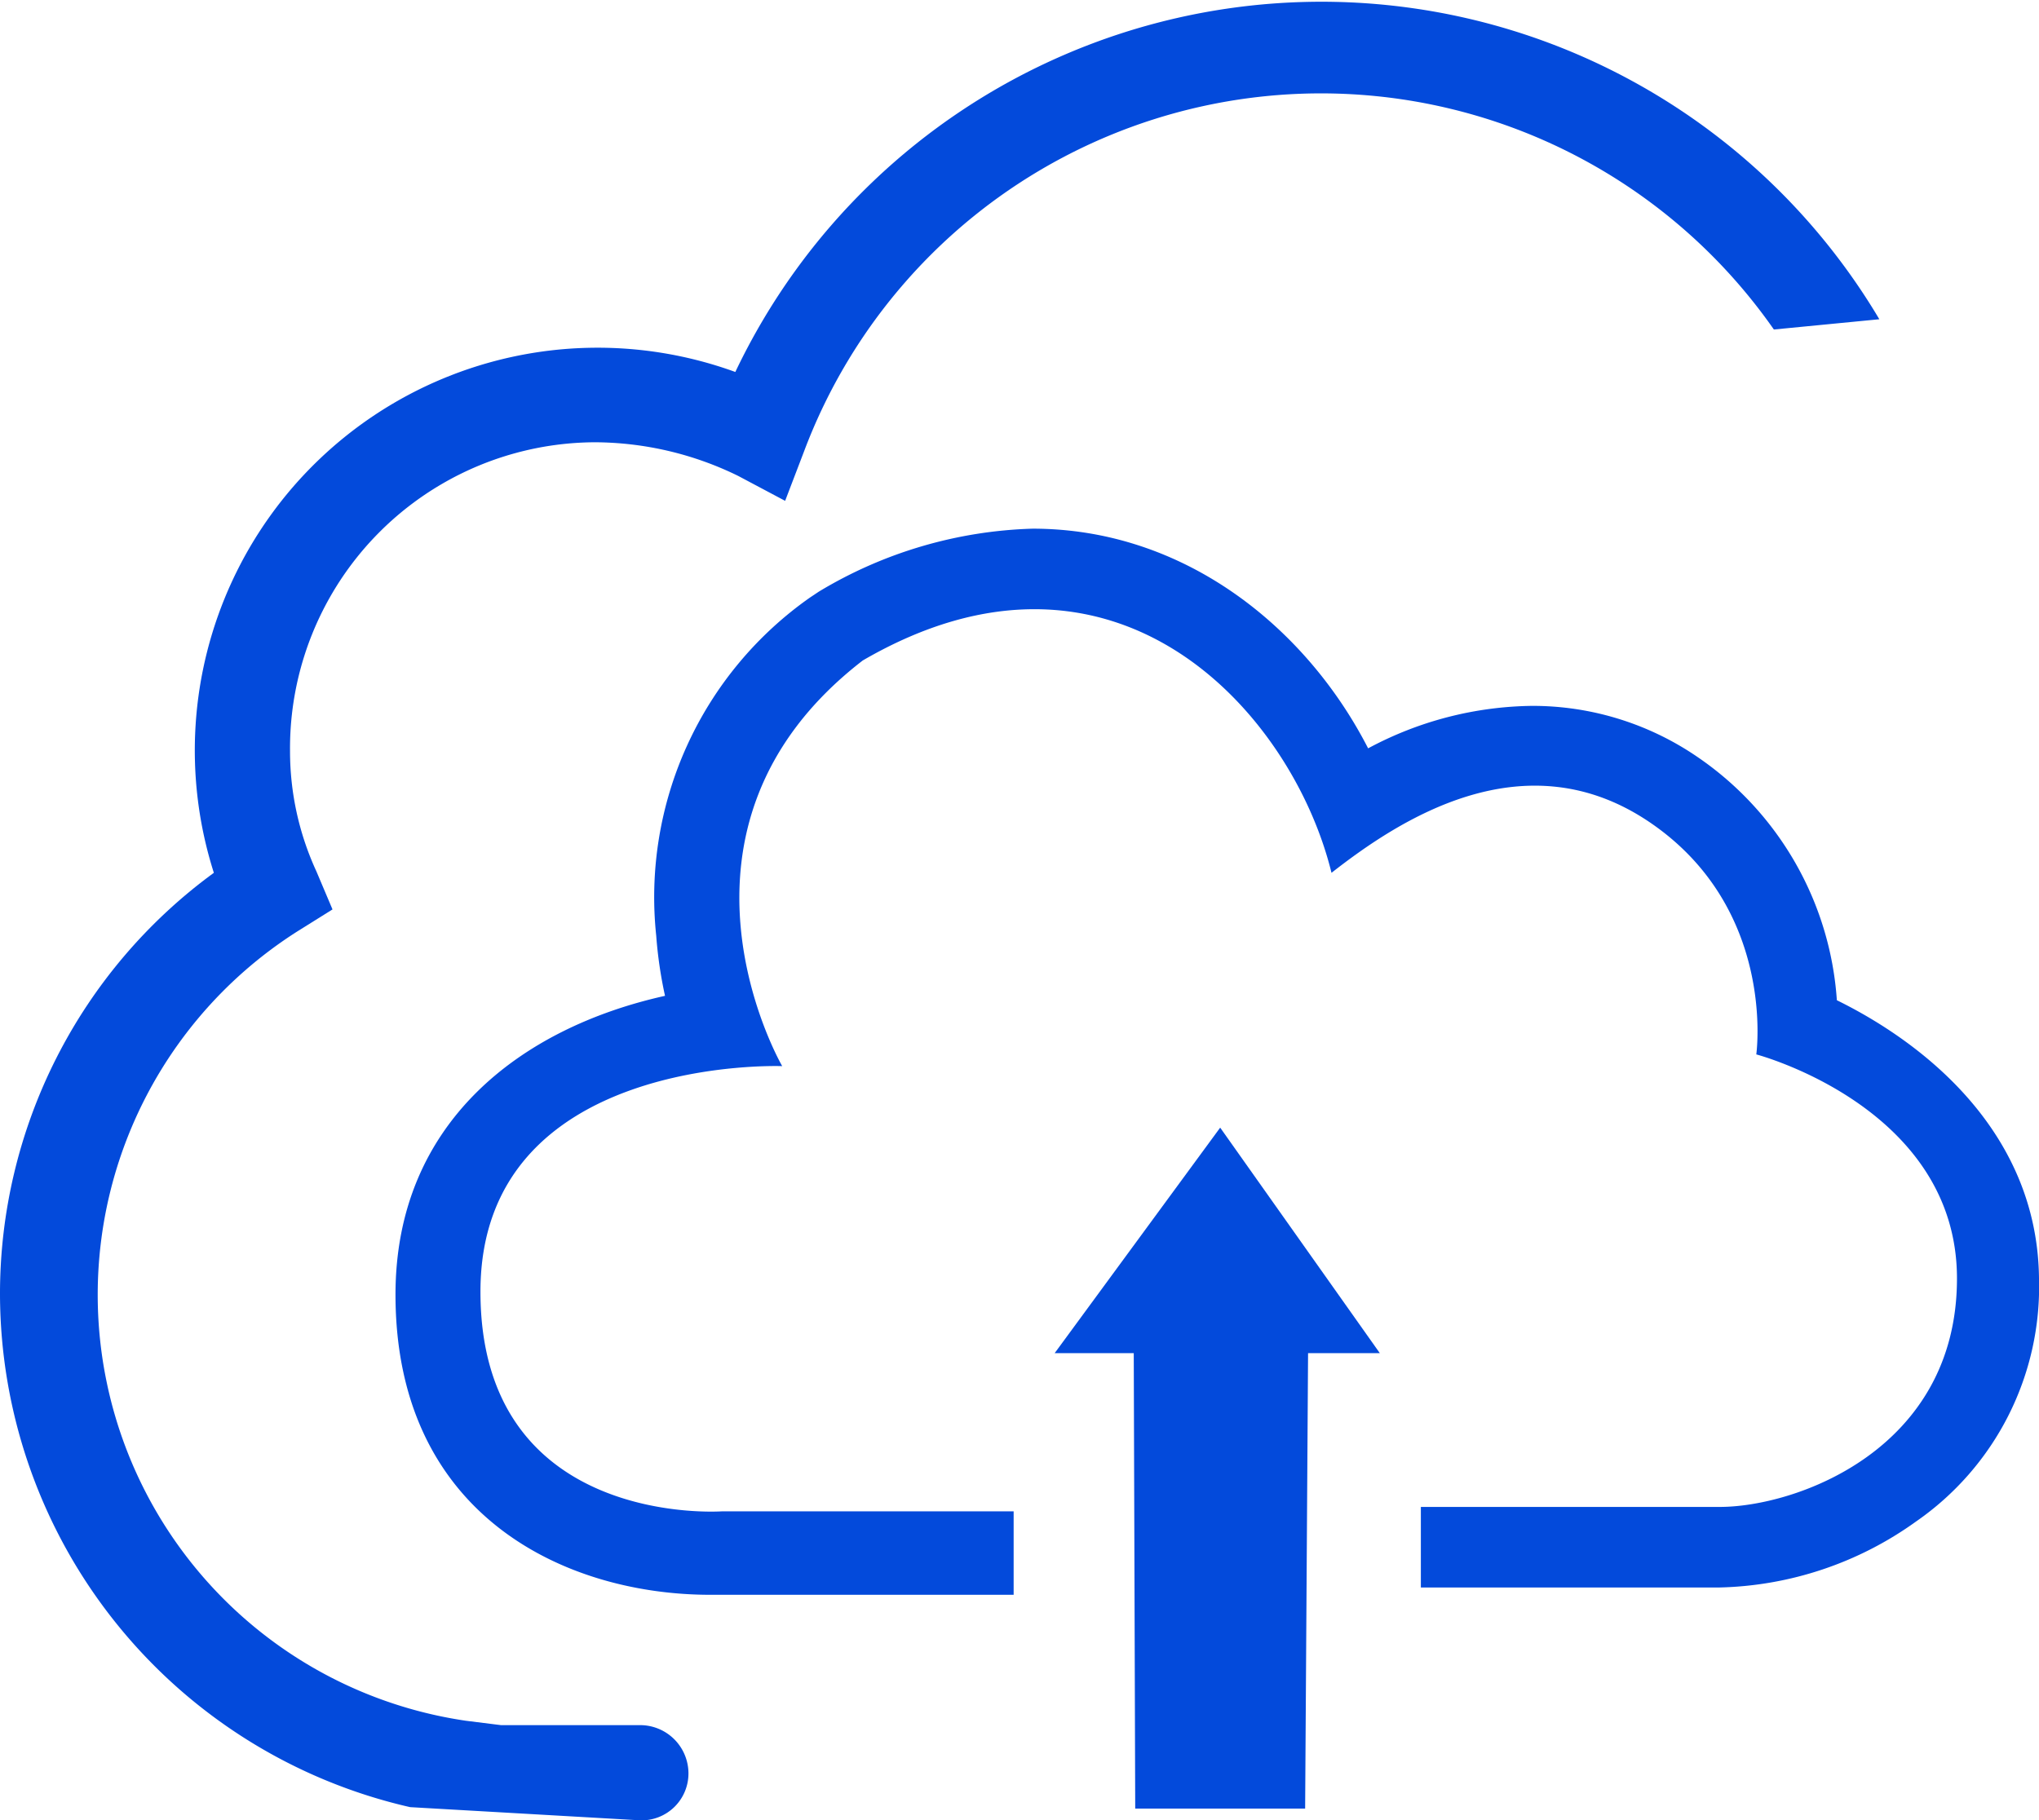
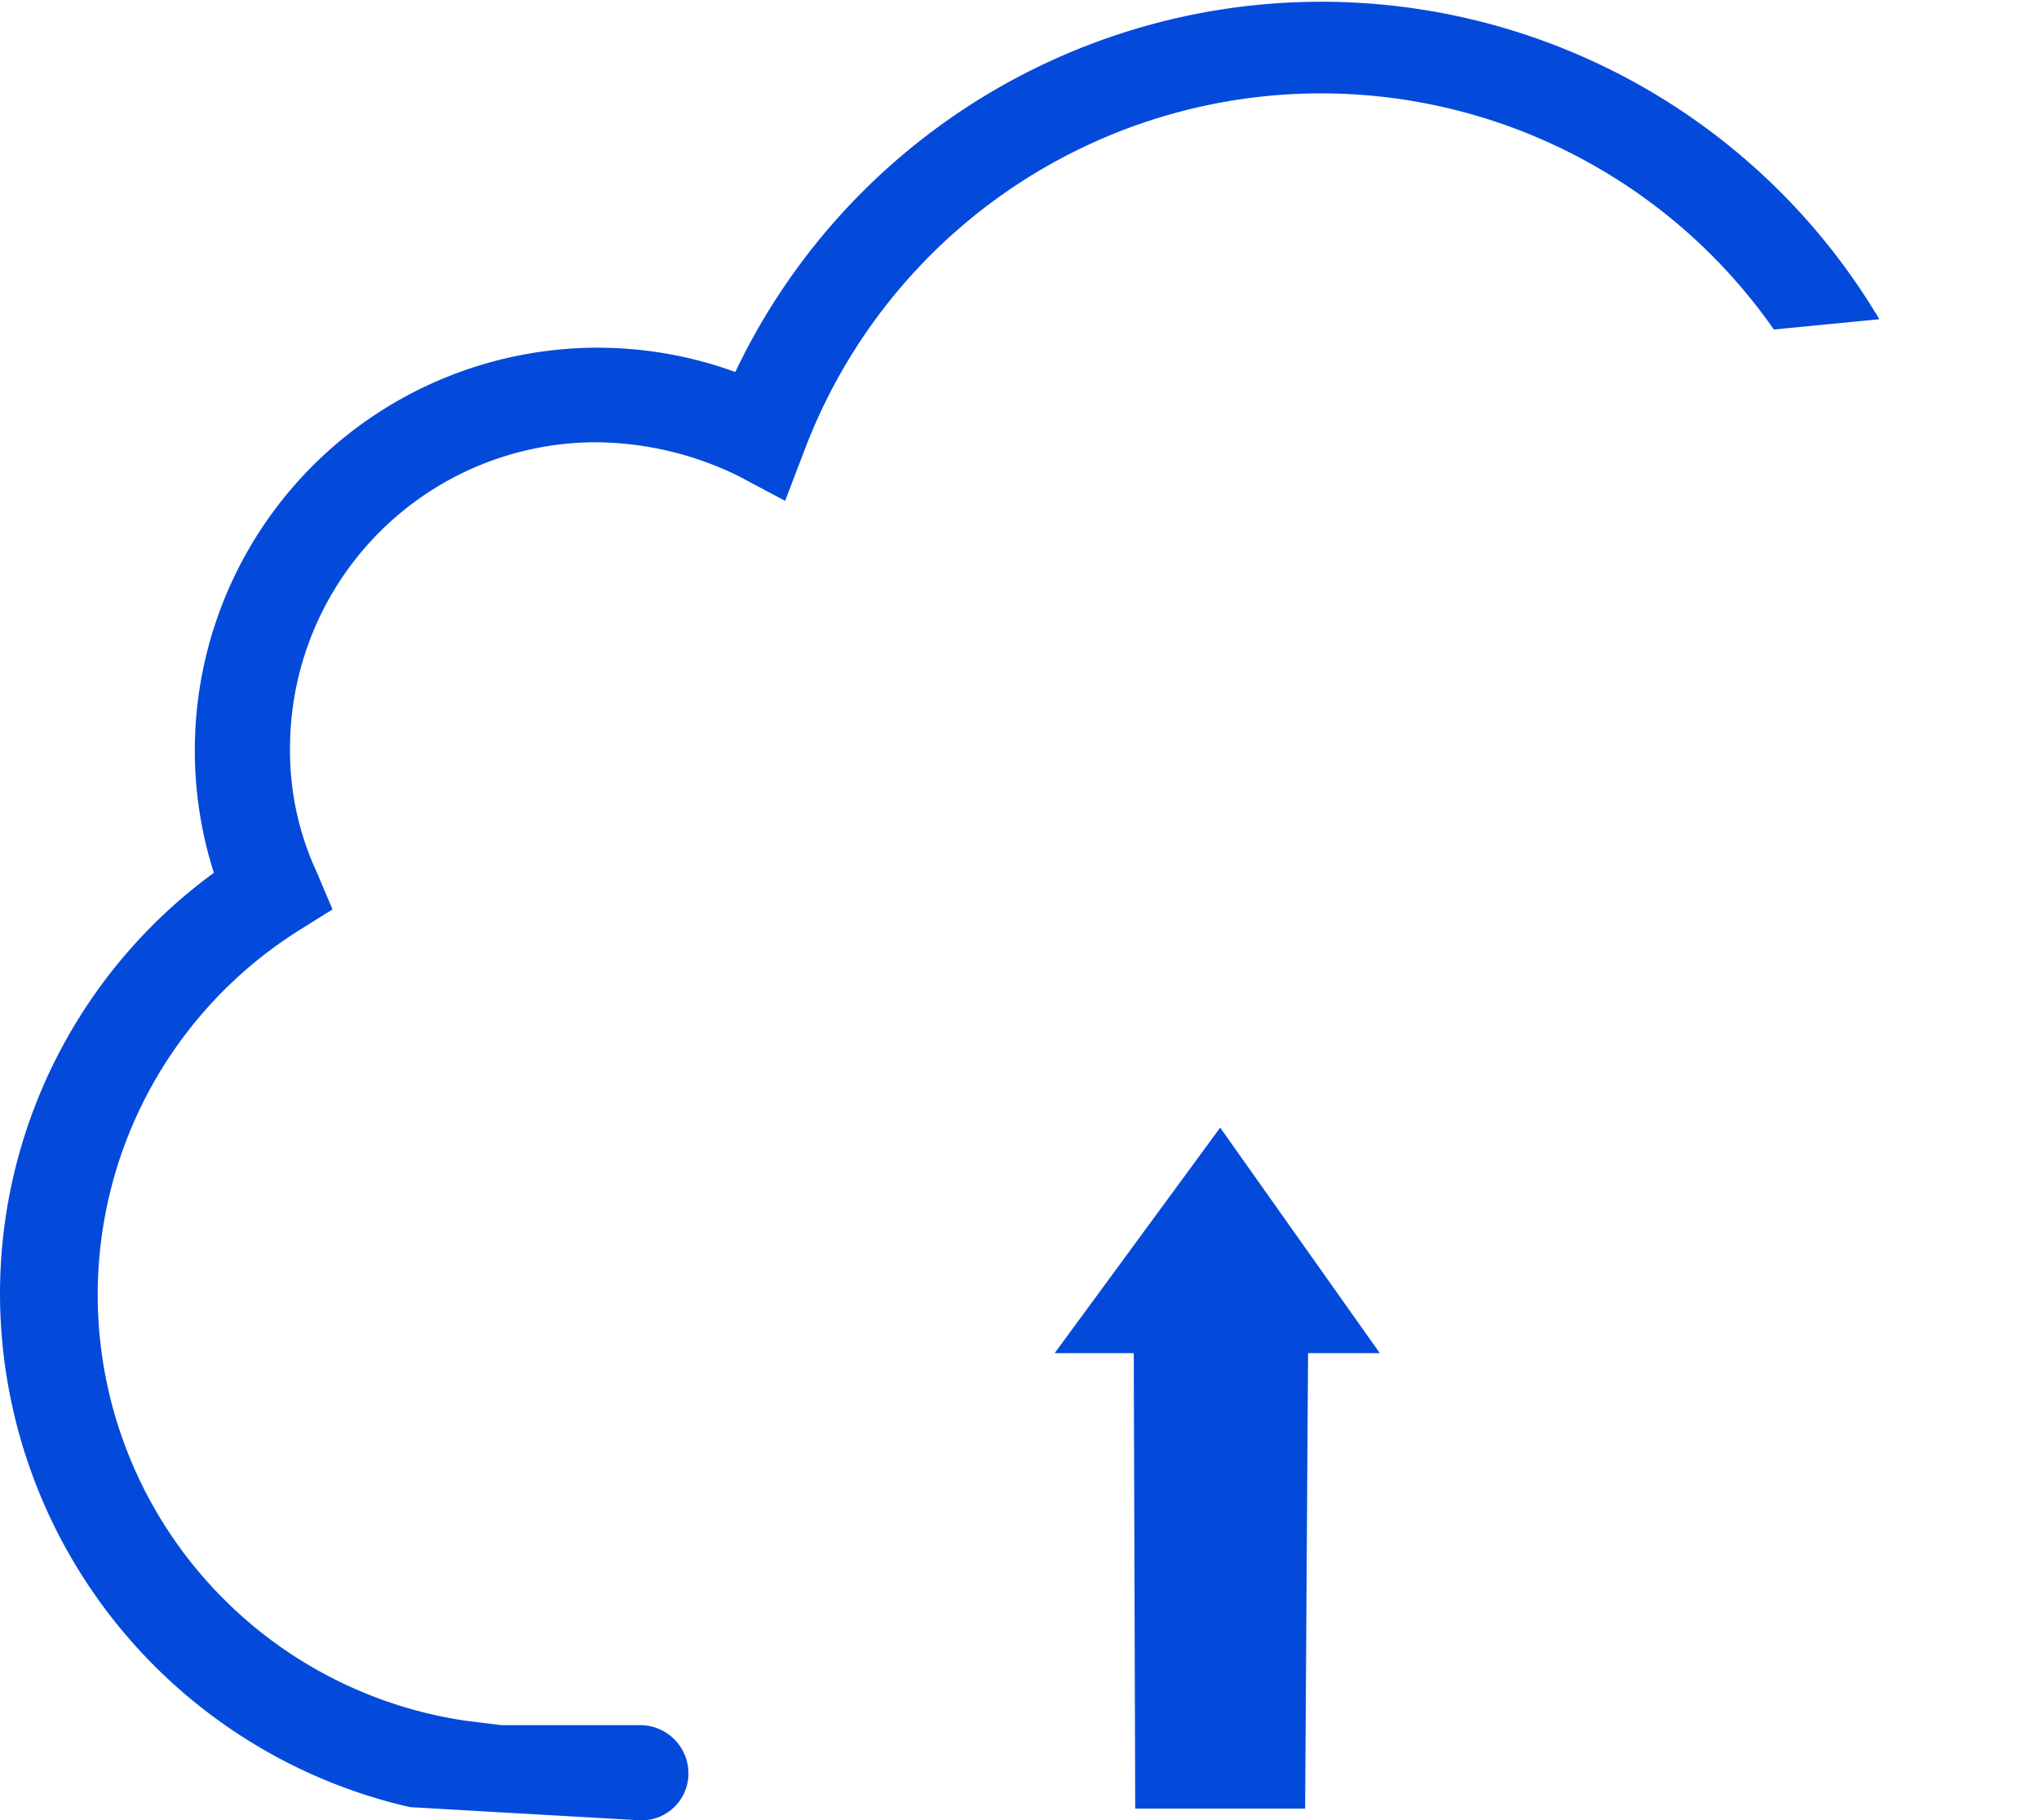
<svg xmlns="http://www.w3.org/2000/svg" id="Layer_1" data-name="Layer 1" width="139.2" height="124.3" viewBox="0 0 139.2 124.3">
  <defs>
    <style>.cls-1{fill:#034adb;}</style>
  </defs>
  <title>124</title>
  <path class="cls-1" d="M43.7,124.3a3.2,3.2,0,0,0,3.3-3.2,3.3,3.3,0,0,0-3.3-3.3H34.2l-2.4-.3A29.4,29.4,0,0,1,20.3,63.6l2.4-1.5-1.1-2.6a19.6,19.6,0,0,1-1.8-8.2A20.9,20.9,0,0,1,40.6,30.2a22.4,22.4,0,0,1,9.8,2.3l3.2,1.7,1.3-3.4a37.7,37.7,0,0,1,66.2-8.3l7.2-.7a44.3,44.3,0,0,0-78.1,3.6A27.5,27.5,0,0,0,14.6,59.6,35.6,35.6,0,0,0,0,88.4a36,36,0,0,0,28,35" />
-   <path class="cls-1" d="M125.4,68.3a21.9,21.9,0,0,0-9.5-16.6,19.9,19.9,0,0,0-11.3-3.5,24.2,24.2,0,0,0-11.2,2.9c-4.2-8.2-12.5-15-22.9-15a29.9,29.9,0,0,0-14.6,4.3l-.3.2-.3.2A25,25,0,0,0,44.8,63.9a29,29,0,0,0,.6,4.1C35.5,70.2,27,76.7,27,88.4c0,15.1,11.6,20.5,21.5,20.5H69.2v-5.7H49.3s-16.5,1.2-16.5-15S53.4,72.8,53.4,72.8,44,56.6,58.9,45.1c17.2-10,29.3,3.5,32,14.5,4.6-3.6,13.2-9.3,21.8-3.4S119.9,72,119.9,72s13.7,3.6,13.7,15.3-11,15.6-16.2,15.6H97v5.5h20.4a23.9,23.9,0,0,0,13.4-4.5,19.5,19.5,0,0,0,8.4-16.6C139.1,77.4,131.5,71.3,125.4,68.3Z" />
  <polygon class="cls-1" points="77.5 123.5 77.4 92.4 72 92.4 83.3 77 94.2 92.4 89.3 92.4 89.1 123.5 77.5 123.5" />
</svg>